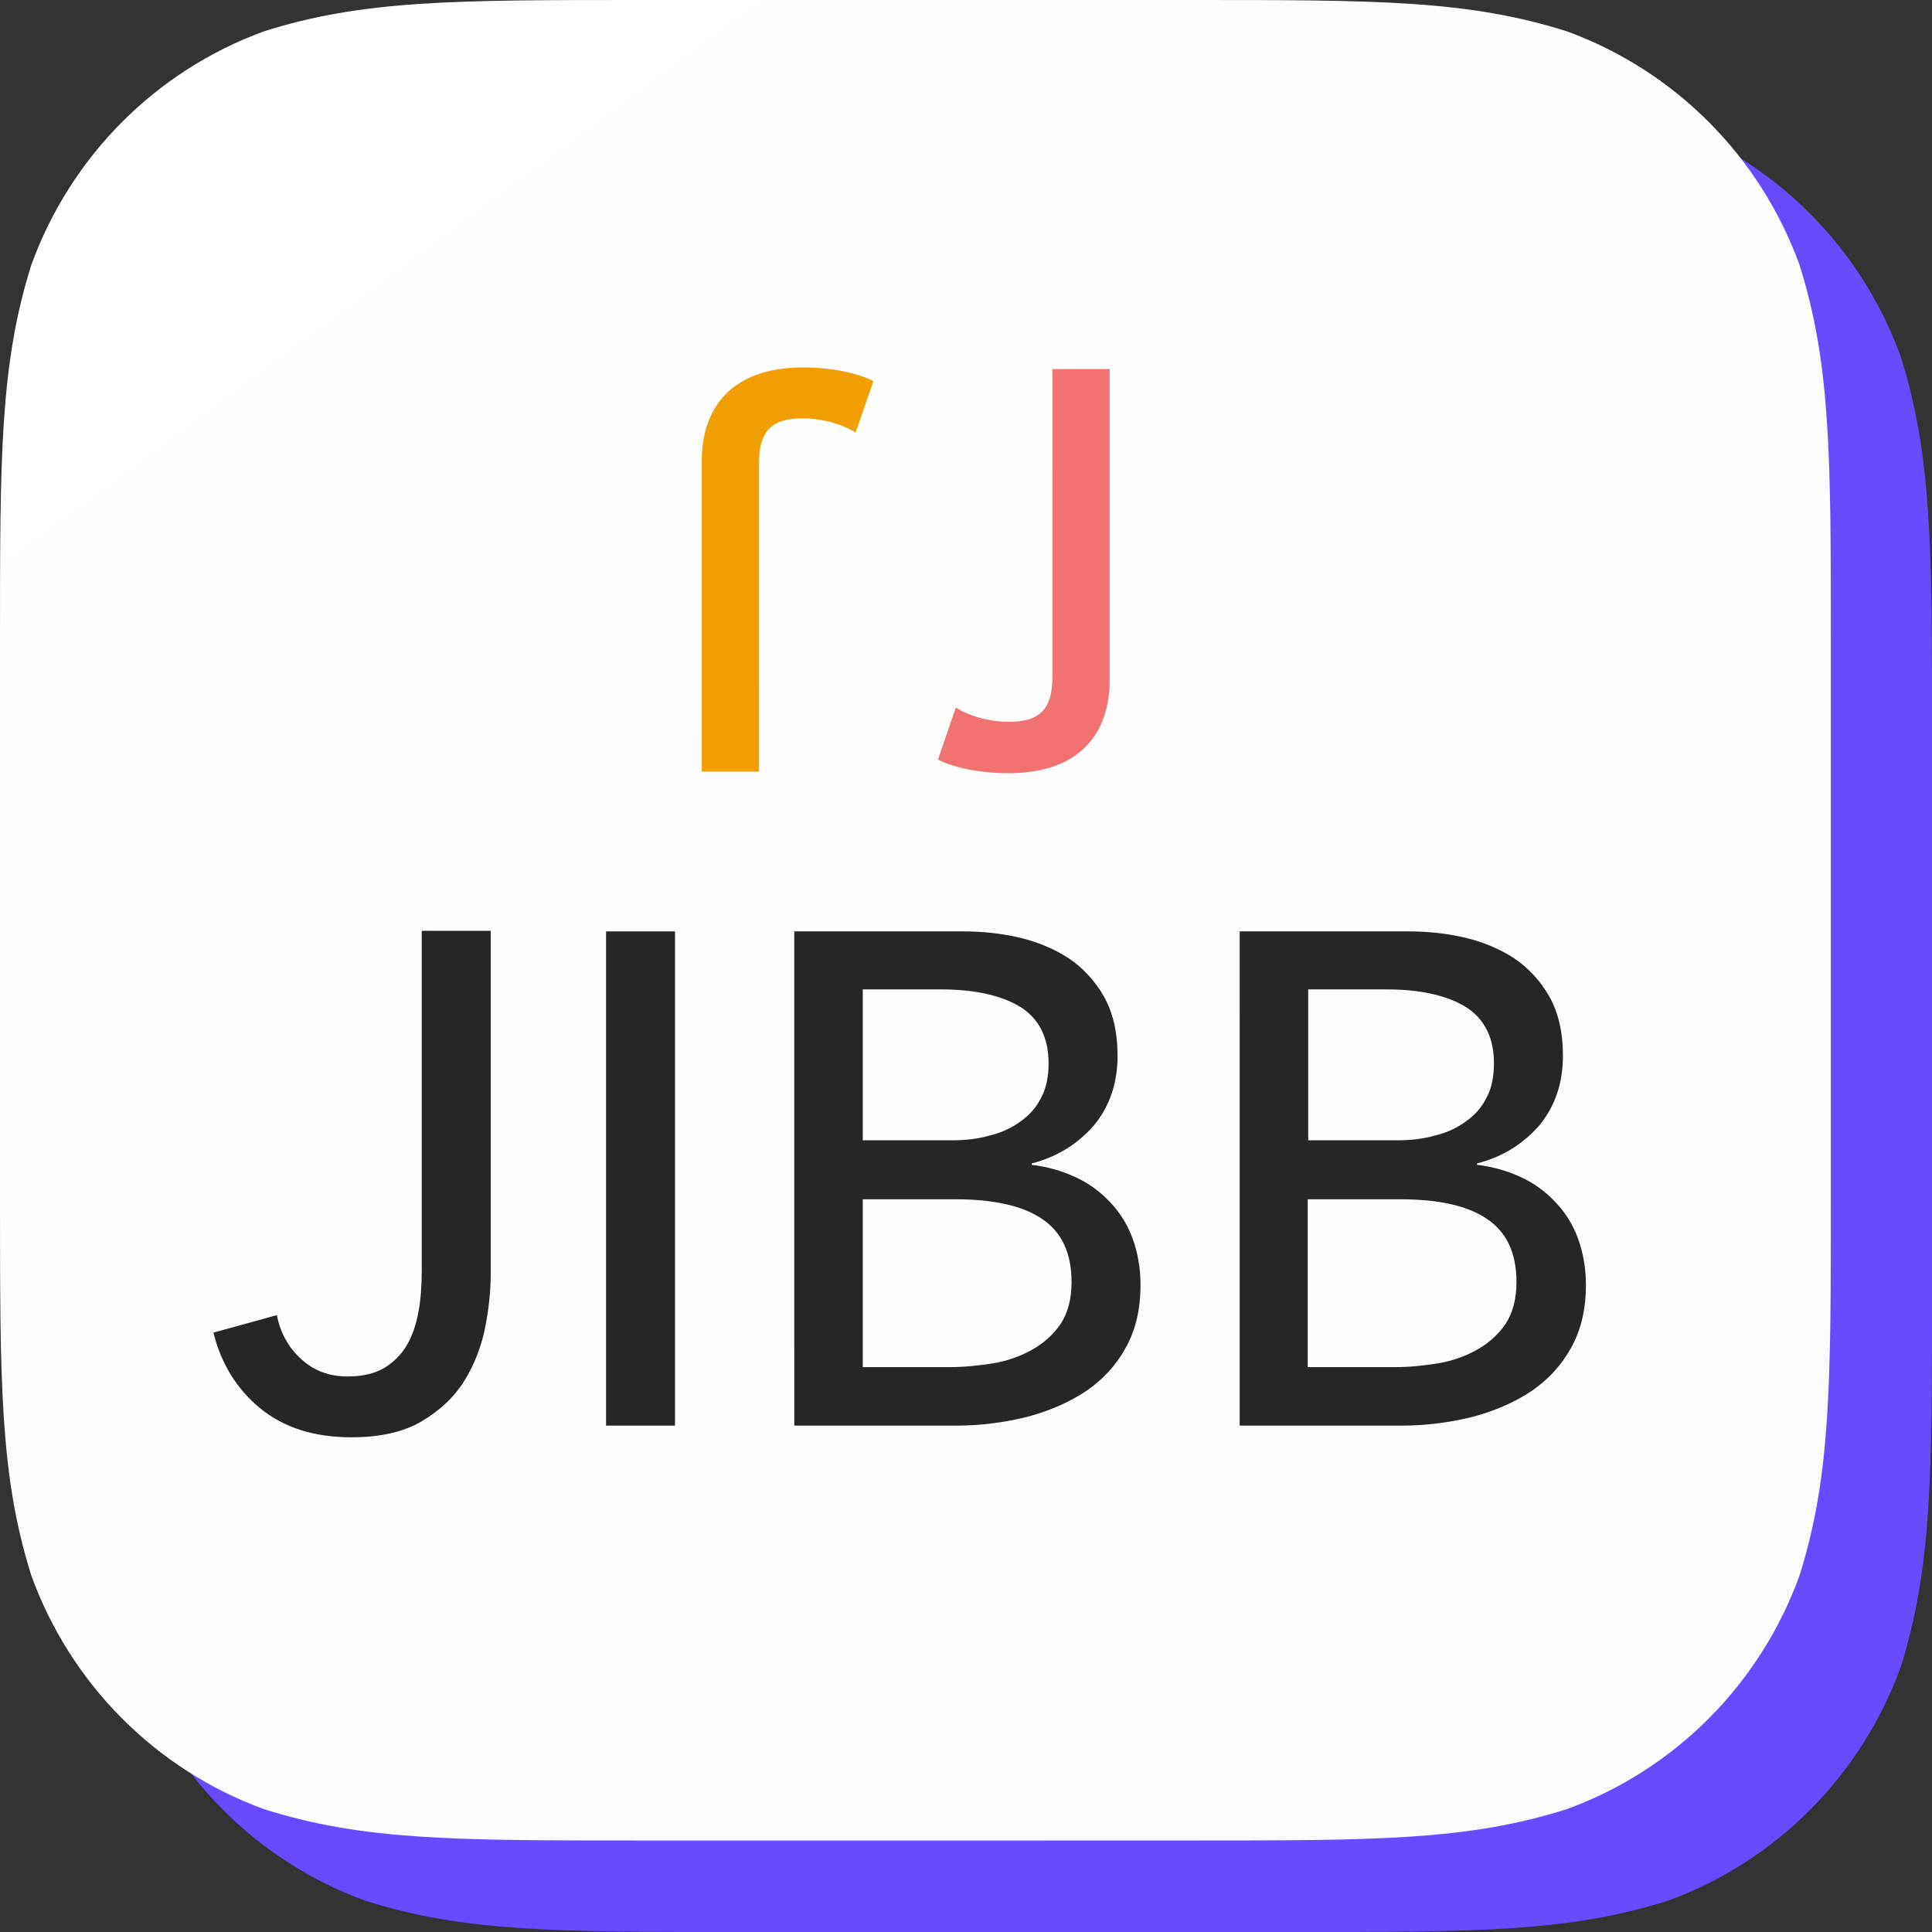
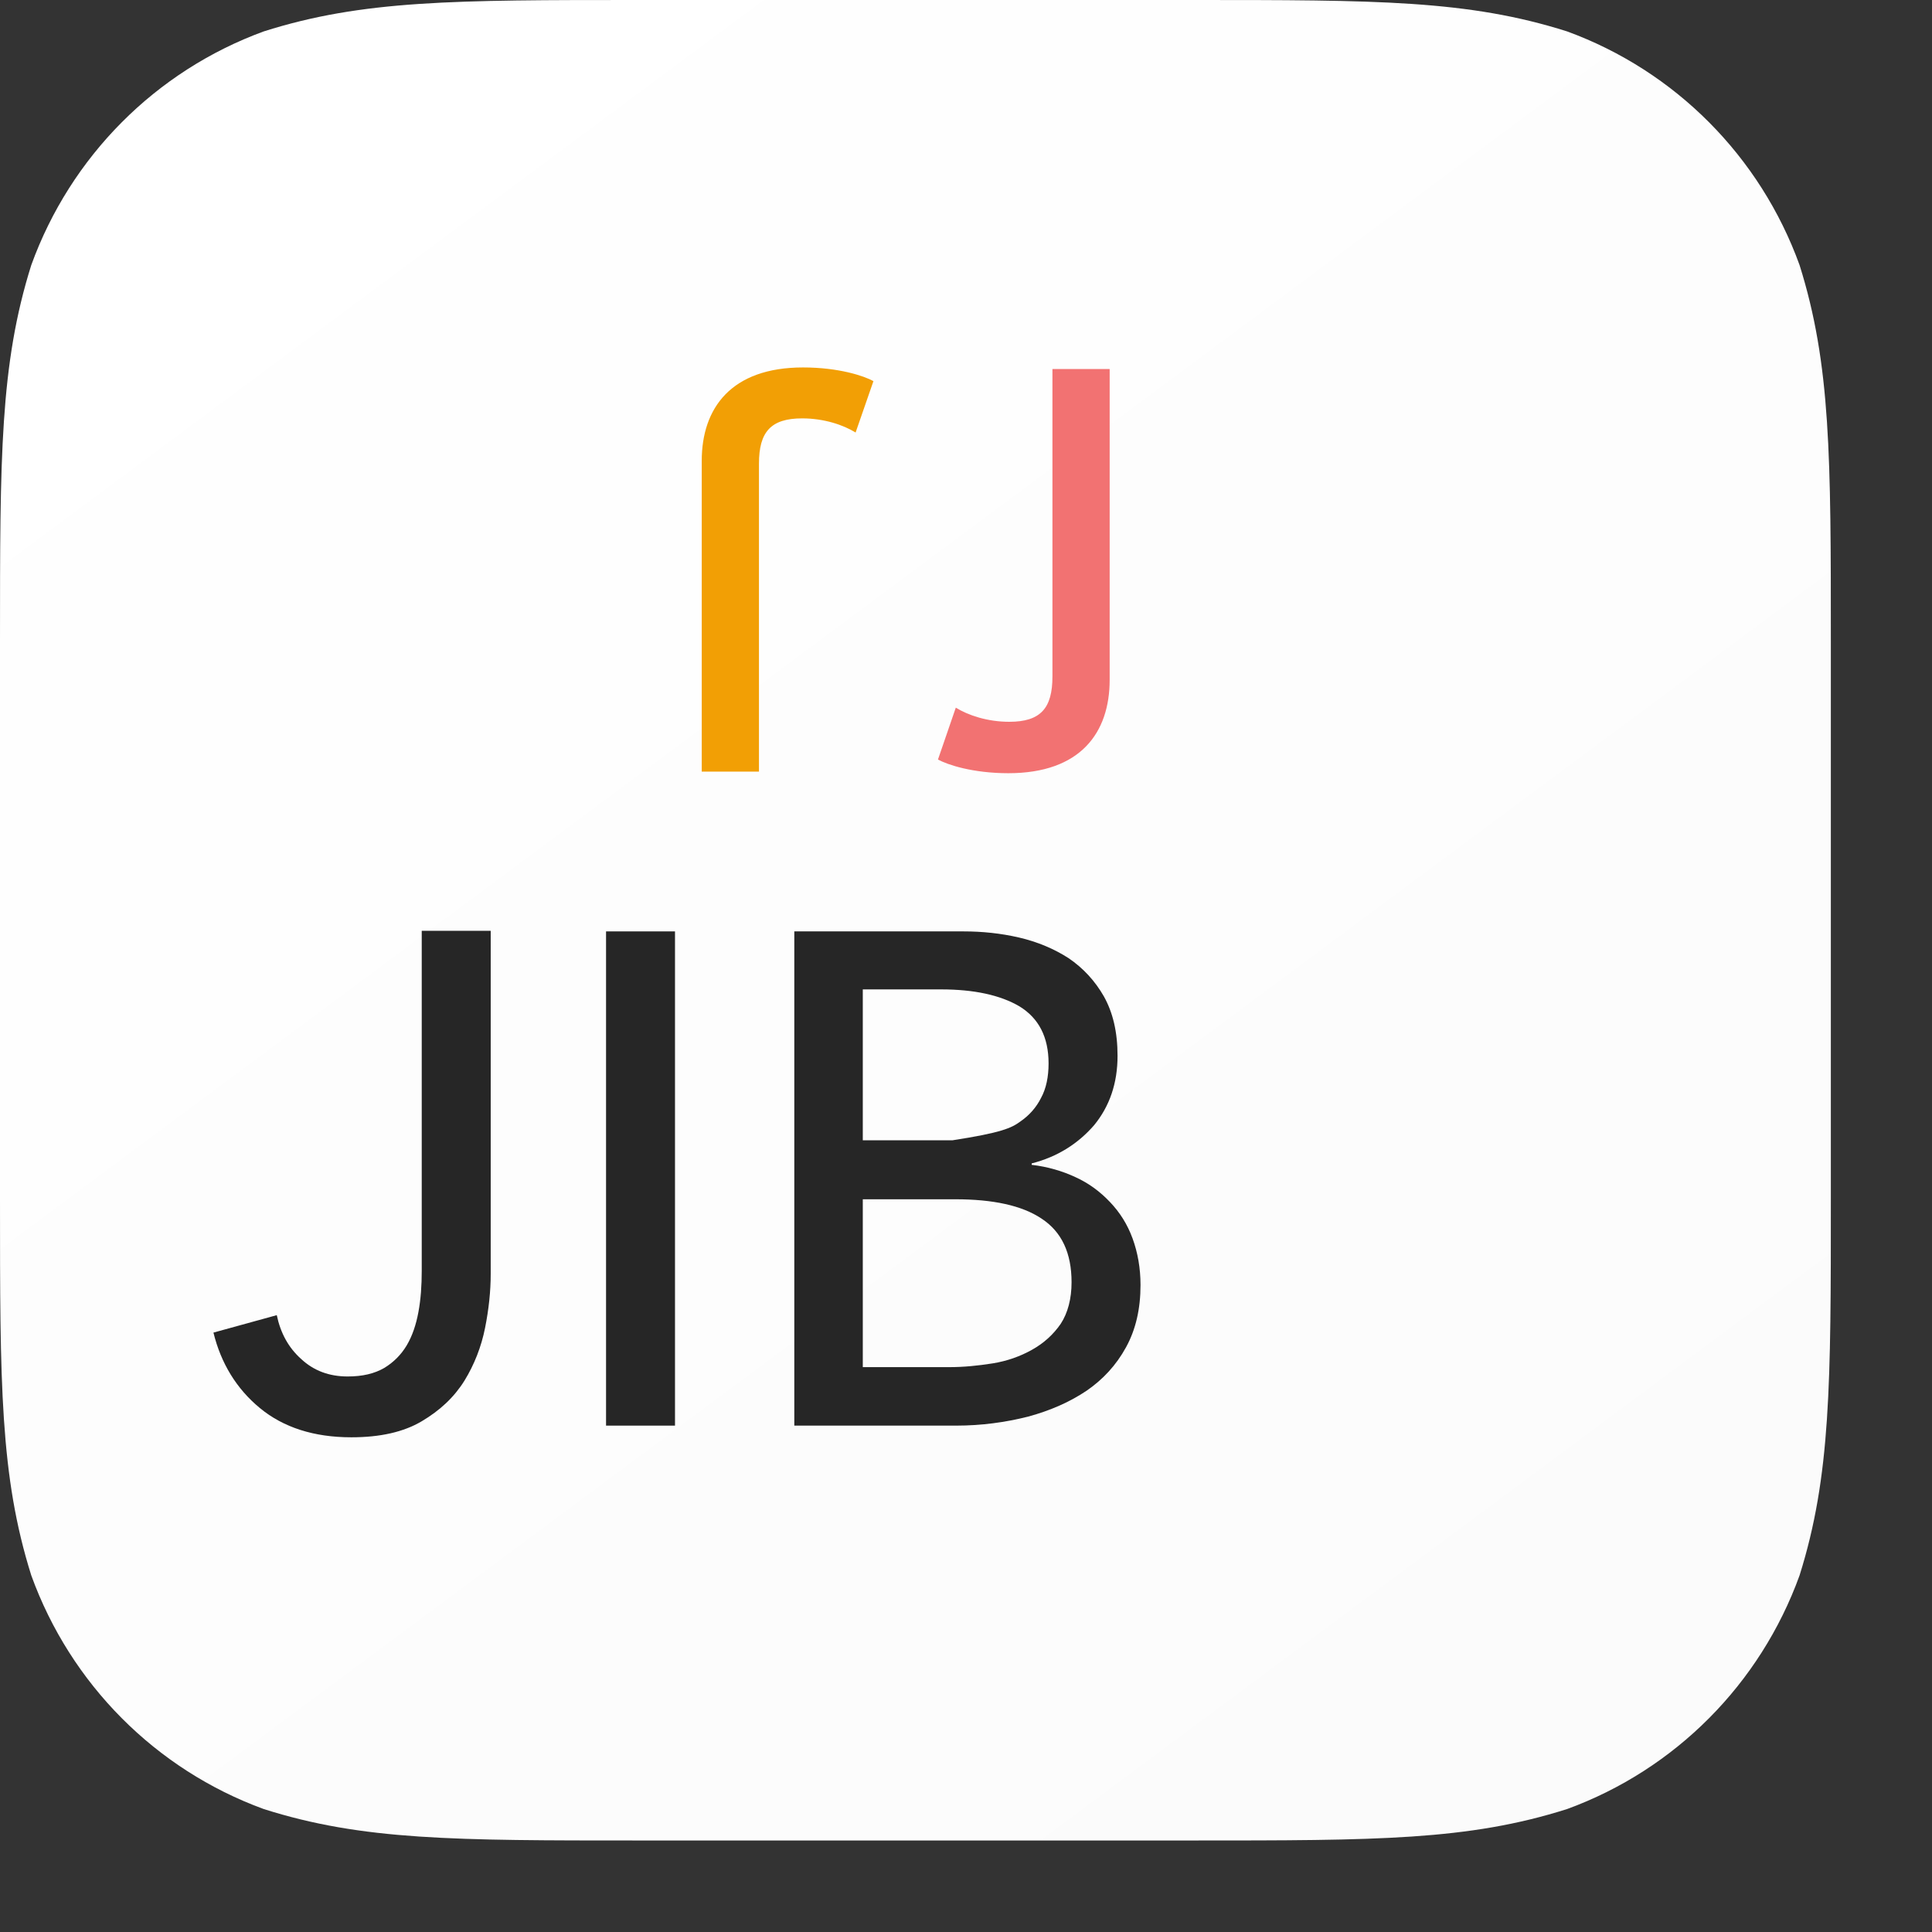
<svg xmlns="http://www.w3.org/2000/svg" width="100" height="100" viewBox="0 0 100 100" fill="none">
  <rect x="0" y="0" width="100" height="100" fill="#333333" stroke="none" />
-   <path fill-rule="evenodd" clip-rule="evenodd" d="M66.961 4.737C76.475 4.737 81.23 4.737 86.352 6.364C91.943 8.41 96.346 12.837 98.381 18.457C100 23.605 100 28.387 100 37.95V66.787C100 76.351 100 81.132 98.381 86.28C96.346 91.9 91.943 96.327 86.352 98.372C81.23 100 76.475 100 66.961 100H38.275C28.761 100 24.005 100 18.884 98.372C13.293 96.327 8.89 91.9 6.855 86.28C5.236 81.132 5.236 76.351 5.236 66.787V37.95C5.236 28.387 5.236 23.605 6.855 18.457C8.89 12.837 13.293 8.41 18.884 6.364C24.005 4.737 28.761 4.737 38.275 4.737H66.961Z" fill="#694AFF" />
  <path fill-rule="evenodd" clip-rule="evenodd" d="M61.726 0C71.239 0 75.995 0 81.116 1.627C86.707 3.673 91.11 8.1 93.145 13.72C94.764 18.868 94.764 23.65 94.764 33.213V62.05C94.764 71.614 94.764 76.395 93.145 81.543C91.11 87.163 86.707 91.59 81.116 93.635C75.995 95.263 71.239 95.263 61.726 95.263H33.039C23.525 95.263 18.769 95.263 13.648 93.635C8.057 91.59 3.654 87.163 1.619 81.543C0 76.395 0 71.614 0 62.05V33.213C0 23.65 0 18.868 1.619 13.72C3.654 8.1 8.057 3.673 13.648 1.627C18.769 0 23.525 0 33.039 0H61.726Z" fill="url(#paint0_linear_5603_39570)" />
  <path d="M14.326 68.072C14.52 69 14.933 69.757 15.589 70.342C16.244 70.953 17.046 71.246 17.993 71.246C18.77 71.246 19.377 71.099 19.887 70.806C20.372 70.513 20.761 70.123 21.052 69.635C21.343 69.146 21.538 68.561 21.659 67.901C21.781 67.242 21.829 66.534 21.829 65.778V48.178H25.399V65.924C25.399 66.827 25.302 67.755 25.107 68.731C24.913 69.708 24.549 70.635 24.039 71.465C23.505 72.32 22.776 73.003 21.829 73.564C20.882 74.126 19.668 74.394 18.187 74.394C16.244 74.394 14.666 73.882 13.452 72.881C12.238 71.88 11.437 70.562 11.048 68.975L14.326 68.072Z" fill="black" fill-opacity="0.85" />
  <path d="M34.914 73.79H31.369V48.209H34.938V73.79H34.914Z" fill="black" fill-opacity="0.85" />
-   <path d="M41.113 48.209H49.879C50.826 48.209 51.797 48.306 52.744 48.526C53.691 48.746 54.566 49.112 55.318 49.6C56.071 50.113 56.678 50.772 57.139 51.577C57.601 52.407 57.844 53.408 57.844 54.653C57.844 56.069 57.431 57.265 56.63 58.241C55.804 59.193 54.736 59.877 53.4 60.218V60.292C54.225 60.389 54.978 60.609 55.658 60.926C56.362 61.244 56.945 61.683 57.455 62.22C57.965 62.757 58.353 63.367 58.621 64.1C58.888 64.832 59.033 65.637 59.033 66.516C59.033 67.737 58.791 68.811 58.281 69.738C57.771 70.666 57.091 71.398 56.241 71.984C55.367 72.57 54.371 73.009 53.206 73.326C52.04 73.619 50.802 73.79 49.491 73.79H41.113V48.209ZM44.658 59.022H49.296C49.976 59.022 50.608 58.949 51.215 58.778C51.822 58.632 52.356 58.388 52.817 58.046C53.279 57.729 53.643 57.314 53.886 56.825C54.153 56.337 54.274 55.727 54.274 55.044C54.274 53.677 53.764 52.7 52.769 52.09C51.773 51.504 50.413 51.211 48.714 51.211H44.658V59.022V59.022ZM44.658 70.763H49.126C49.879 70.763 50.608 70.69 51.385 70.568C52.137 70.446 52.817 70.202 53.424 69.86C54.031 69.519 54.517 69.079 54.905 68.518C55.27 67.956 55.464 67.224 55.464 66.37C55.464 64.856 54.954 63.758 53.91 63.074C52.89 62.391 51.385 62.074 49.442 62.074H44.658V70.763V70.763Z" fill="black" fill-opacity="0.85" />
-   <path d="M64.167 48.209H72.932C73.879 48.209 74.851 48.306 75.798 48.526C76.745 48.746 77.619 49.112 78.372 49.6C79.124 50.113 79.731 50.772 80.193 51.577C80.654 52.407 80.897 53.408 80.897 54.653C80.897 56.069 80.484 57.265 79.683 58.241C78.857 59.193 77.789 59.877 76.453 60.218V60.292C77.279 60.389 78.032 60.609 78.712 60.926C79.416 61.244 79.999 61.683 80.508 62.22C81.018 62.757 81.407 63.367 81.674 64.1C81.941 64.832 82.087 65.637 82.087 66.516C82.087 67.737 81.844 68.811 81.334 69.738C80.824 70.666 80.144 71.398 79.294 71.984C78.42 72.57 77.425 73.009 76.259 73.326C75.094 73.619 73.855 73.79 72.544 73.79H64.167V48.209V48.209ZM67.712 59.022H72.35C73.029 59.022 73.661 58.949 74.268 58.778C74.875 58.632 75.409 58.388 75.871 58.046C76.332 57.729 76.696 57.314 76.939 56.825C77.206 56.337 77.327 55.727 77.327 55.044C77.327 53.677 76.817 52.7 75.822 52.09C74.826 51.504 73.467 51.211 71.767 51.211H67.712V59.022V59.022ZM67.712 70.763H72.18C72.932 70.763 73.661 70.69 74.414 70.568C75.166 70.446 75.846 70.202 76.453 69.86C77.06 69.519 77.546 69.079 77.934 68.518C78.299 67.956 78.493 67.224 78.493 66.37C78.493 64.856 77.983 63.758 76.939 63.074C75.919 62.391 74.414 62.074 72.471 62.074H67.688V70.763H67.712Z" fill="black" fill-opacity="0.85" />
+   <path d="M41.113 48.209H49.879C50.826 48.209 51.797 48.306 52.744 48.526C53.691 48.746 54.566 49.112 55.318 49.6C56.071 50.113 56.678 50.772 57.139 51.577C57.601 52.407 57.844 53.408 57.844 54.653C57.844 56.069 57.431 57.265 56.63 58.241C55.804 59.193 54.736 59.877 53.4 60.218V60.292C54.225 60.389 54.978 60.609 55.658 60.926C56.362 61.244 56.945 61.683 57.455 62.22C57.965 62.757 58.353 63.367 58.621 64.1C58.888 64.832 59.033 65.637 59.033 66.516C59.033 67.737 58.791 68.811 58.281 69.738C57.771 70.666 57.091 71.398 56.241 71.984C55.367 72.57 54.371 73.009 53.206 73.326C52.04 73.619 50.802 73.79 49.491 73.79H41.113V48.209ZM44.658 59.022H49.296C51.822 58.632 52.356 58.388 52.817 58.046C53.279 57.729 53.643 57.314 53.886 56.825C54.153 56.337 54.274 55.727 54.274 55.044C54.274 53.677 53.764 52.7 52.769 52.09C51.773 51.504 50.413 51.211 48.714 51.211H44.658V59.022V59.022ZM44.658 70.763H49.126C49.879 70.763 50.608 70.69 51.385 70.568C52.137 70.446 52.817 70.202 53.424 69.86C54.031 69.519 54.517 69.079 54.905 68.518C55.27 67.956 55.464 67.224 55.464 66.37C55.464 64.856 54.954 63.758 53.91 63.074C52.89 62.391 51.385 62.074 49.442 62.074H44.658V70.763V70.763Z" fill="black" fill-opacity="0.85" />
  <path d="M49.472 36.628C50.103 37.018 51.099 37.36 52.24 37.36C53.867 37.36 54.474 36.652 54.474 35.017V19.102H57.436V35.188C57.436 37.922 55.931 40.021 52.191 40.021C50.346 40.021 49.035 39.581 48.549 39.313L49.472 36.628Z" fill="#F27272" />
  <path d="M44.286 22.387C43.655 21.997 42.659 21.655 41.518 21.655C39.891 21.655 39.284 22.363 39.284 23.998V39.938H36.322V23.852C36.322 21.118 37.851 19.019 41.566 19.019C43.412 19.019 44.723 19.458 45.209 19.727L44.286 22.387Z" fill="#F29F05" />
  <defs>
    <linearGradient id="paint0_linear_5603_39570" x1="15.794" y1="0" x2="83.375" y2="90.955" gradientUnits="userSpaceOnUse">
      <stop stop-color="white" />
      <stop offset="1" stop-color="#FBFBFB" />
    </linearGradient>
  </defs>
</svg>